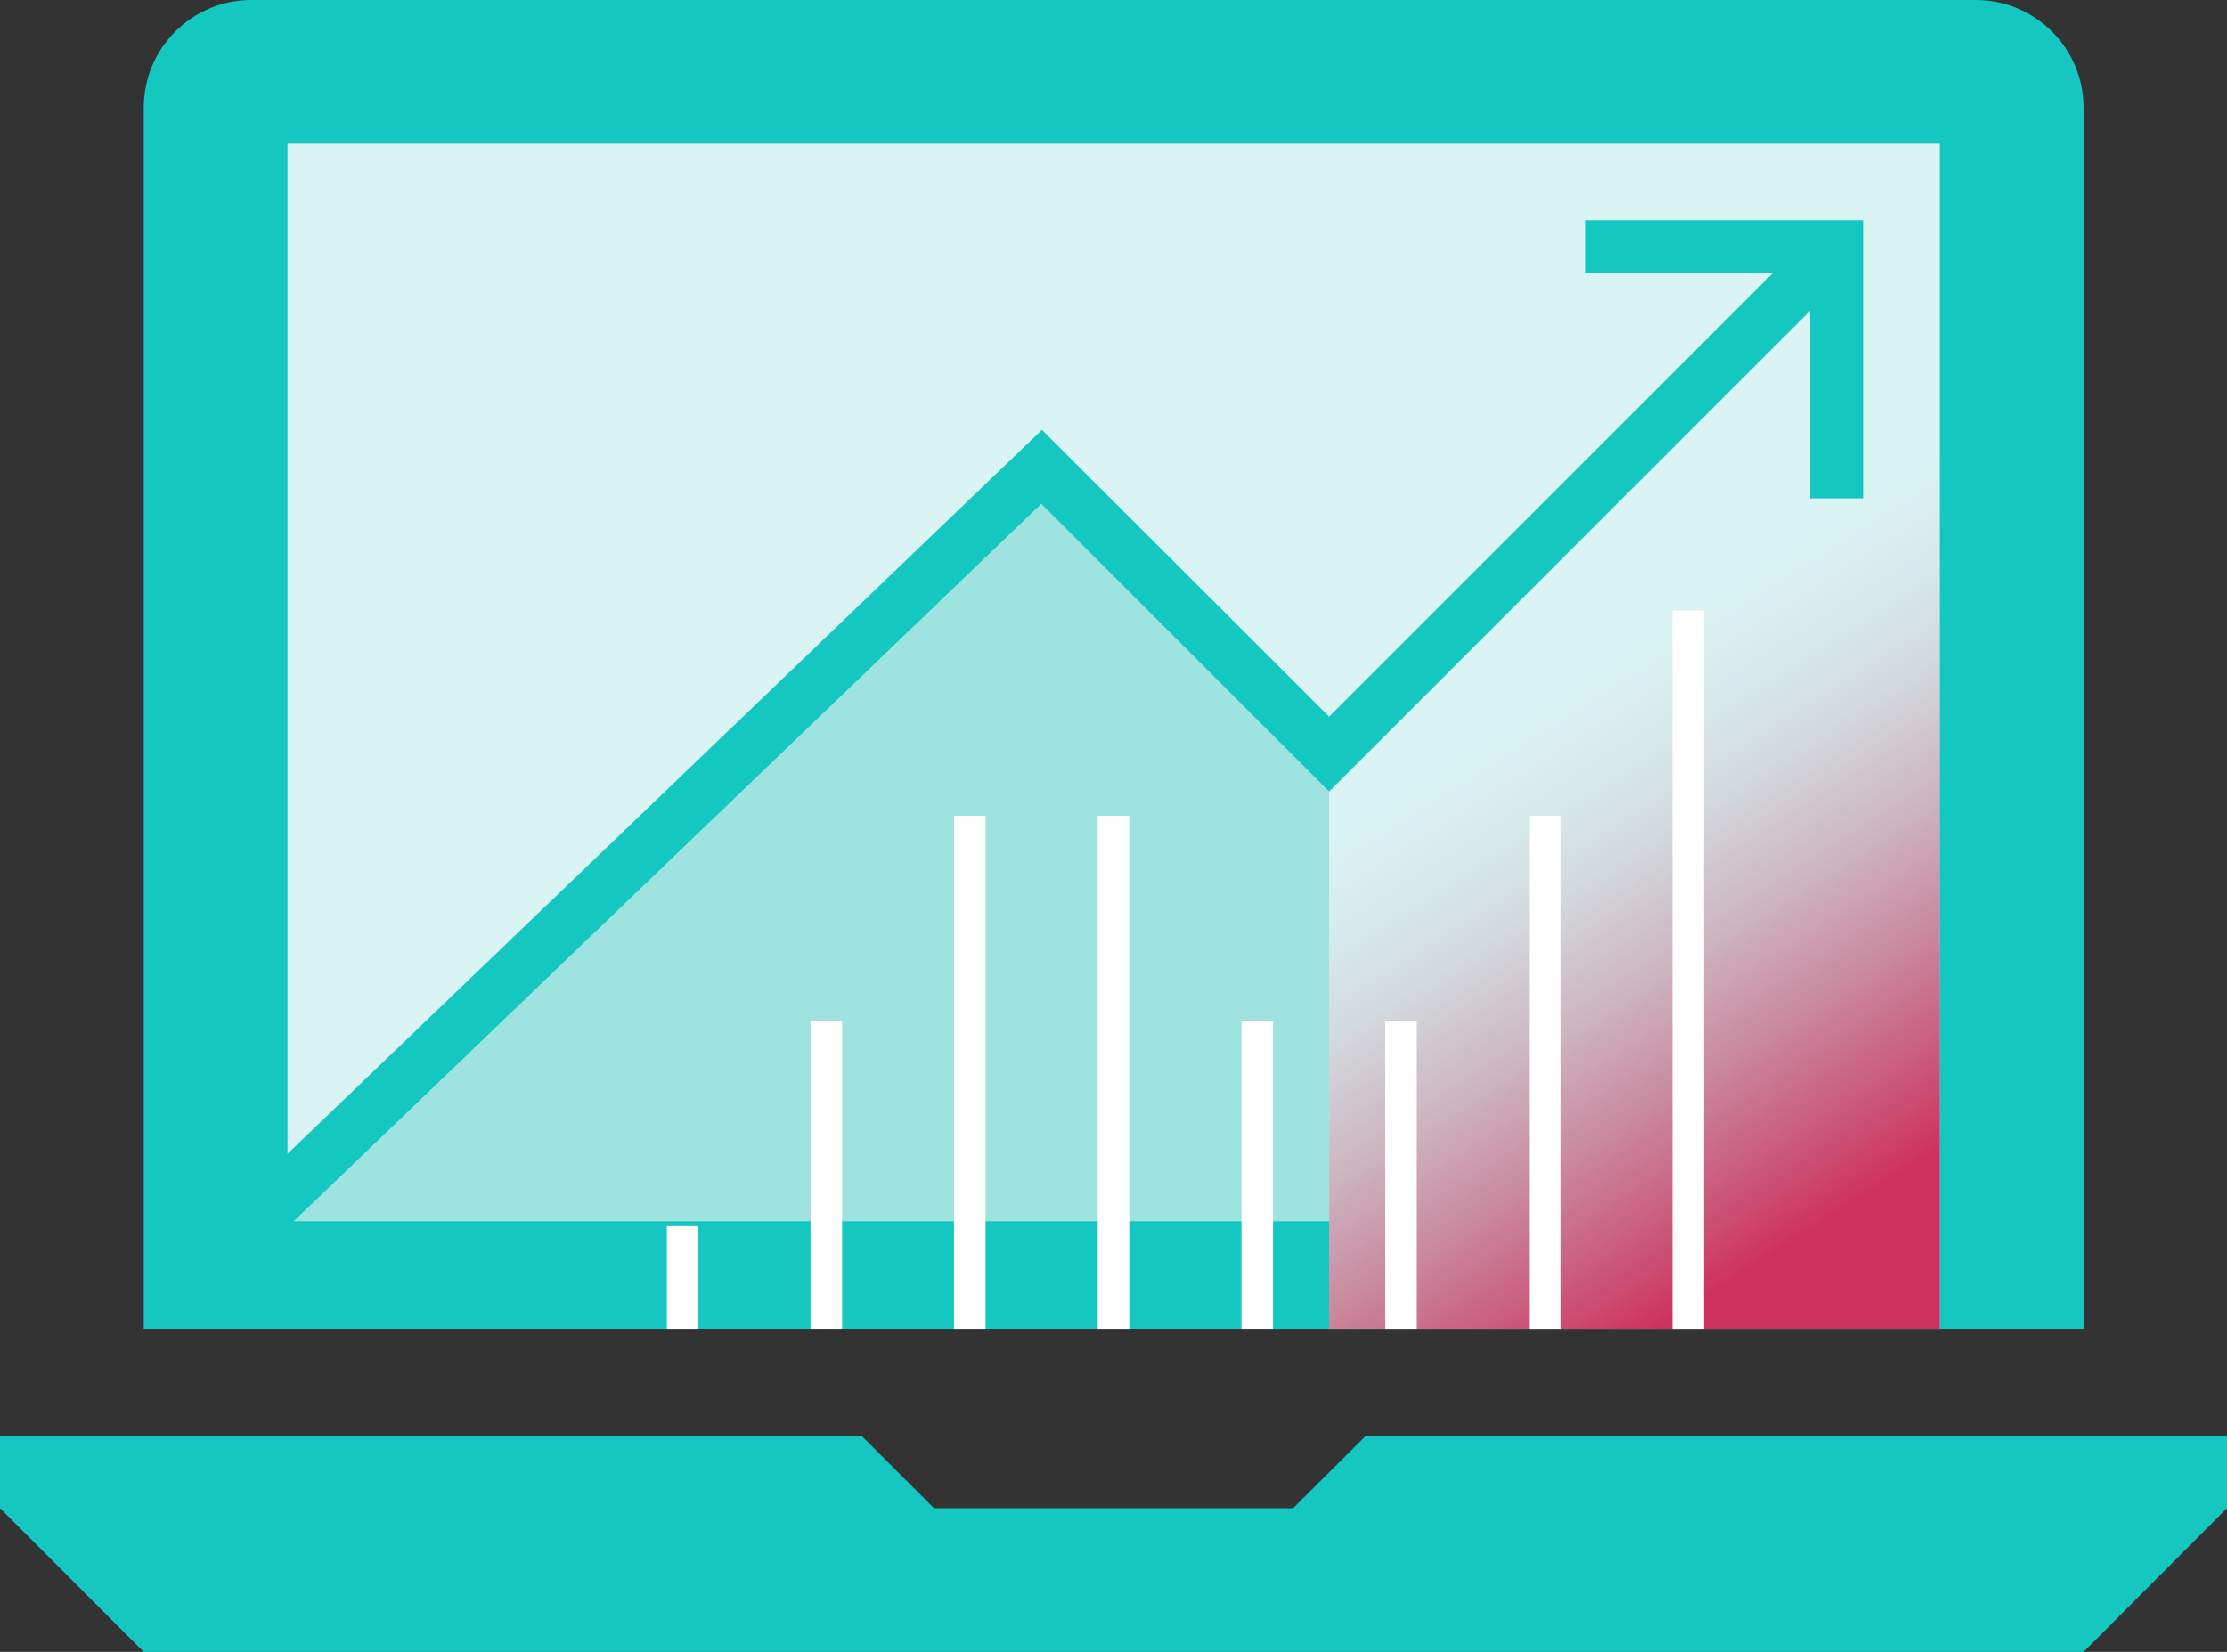
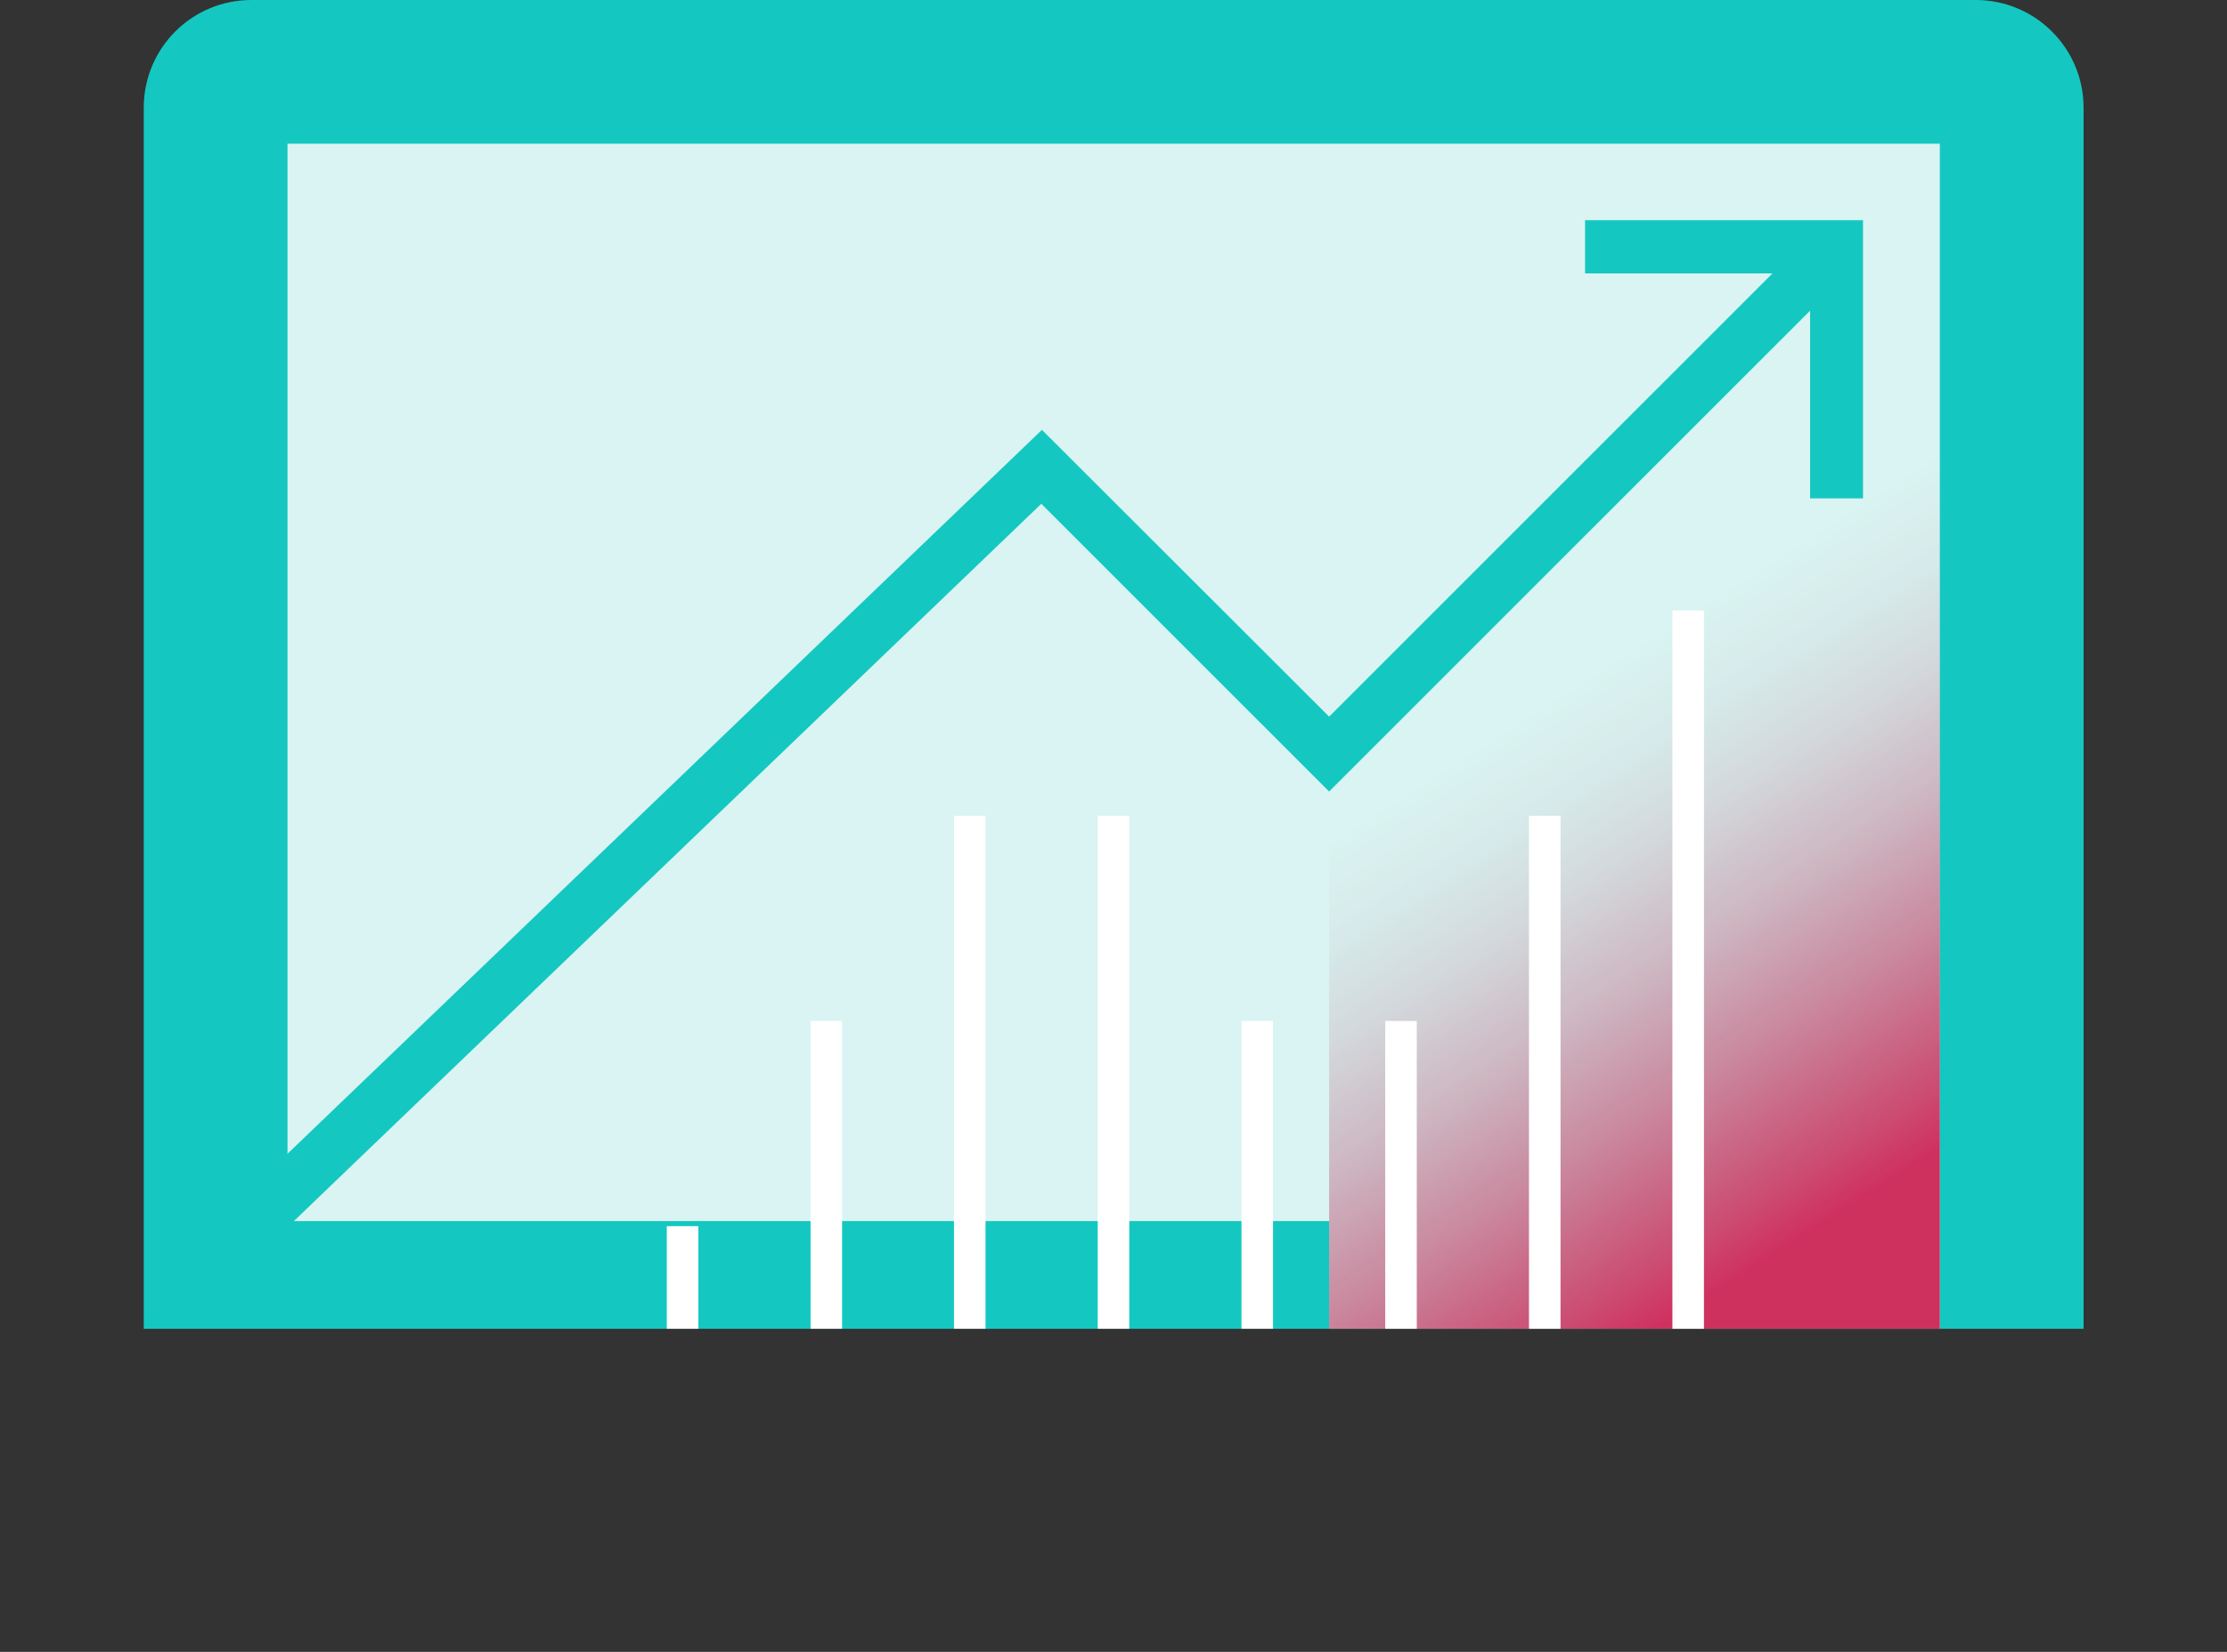
<svg xmlns="http://www.w3.org/2000/svg" id="Layer_1" data-name="Layer 1" width="69.87" height="51.84" viewBox="0 0 69.87 51.84">
  <rect x="0" y="0" width="69.87" height="51.84" fill="#333333" stroke="none" />
  <defs>
    <style>
      .cls-1 {
        fill: url(#linear-gradient);
      }

      .cls-2 {
        fill: #14c8c1;
      }

      .cls-3 {
        fill: #d9f4f2;
      }

      .cls-4 {
        fill: #fff;
      }

      .cls-5 {
        fill: #9ee3e0;
      }
    </style>
    <linearGradient id="linear-gradient" x1="49.99" y1="21.08" x2="59.9" y2="36.64" gradientUnits="userSpaceOnUse">
      <stop offset="0" stop-color="#9c002e" stop-opacity="0" />
      <stop offset=".12" stop-color="#9d002e" stop-opacity=".03" />
      <stop offset=".29" stop-color="#a3002f" stop-opacity=".11" />
      <stop offset=".48" stop-color="#ab0032" stop-opacity=".25" />
      <stop offset=".69" stop-color="#b70035" stop-opacity=".45" />
      <stop offset=".91" stop-color="#c60039" stop-opacity=".69" />
      <stop offset="1" stop-color="#cd003b" stop-opacity=".8" />
    </linearGradient>
  </defs>
  <path class="cls-2" d="M65.37,41.7V3.38C65.37,1.51,63.85,0,61.99,0h-11.27s-31.56,0-31.56,0H7.89C6.02,0,4.51,1.51,4.51,3.38v38.32h60.86Z" />
  <polygon class="cls-3" points="60.86 12.4 60.86 38.32 60.86 41.7 41.7 41.7 41.7 38.32 9.02 38.32 9.02 4.51 52.97 4.51 60.86 4.51 60.86 12.4" />
  <polygon class="cls-2" points="58.45 15.64 56.79 15.64 56.79 8.58 49.73 8.58 49.73 6.91 58.45 6.91 58.45 15.64" />
-   <polygon class="cls-2" points="65.37 51.84 4.51 51.84 0 47.33 0 45.08 27.05 45.08 29.3 47.33 40.57 47.33 42.83 45.08 69.87 45.08 69.87 47.33 65.37 51.84" />
  <polygon class="cls-1" points="41.7 23.67 41.7 41.7 60.86 41.7 60.86 4.51 41.7 23.67" />
-   <polygon class="cls-5" points="32.68 14.65 41.7 23.67 41.7 38.32 9.02 38.32 32.68 14.65" />
  <polygon class="cls-2" points="5.98 41.43 4.83 40.23 32.69 13.49 41.7 22.49 57.03 7.16 58.21 8.33 41.7 24.84 32.67 15.81 5.98 41.43" />
  <g>
    <rect class="cls-4" x="25.43" y="32.04" width=".99" height="9.66" />
    <rect class="cls-4" x="20.92" y="38.48" width=".99" height="3.22" />
    <rect class="cls-4" x="29.93" y="25.6" width=".99" height="16.1" />
    <rect class="cls-4" x="34.44" y="25.6" width=".99" height="16.1" />
    <rect class="cls-4" x="38.95" y="32.04" width=".99" height="9.66" />
    <rect class="cls-4" x="43.46" y="32.04" width=".99" height="9.66" />
    <rect class="cls-4" x="47.97" y="25.6" width=".99" height="16.1" />
    <rect class="cls-4" x="52.47" y="19.16" width=".99" height="22.54" />
  </g>
</svg>